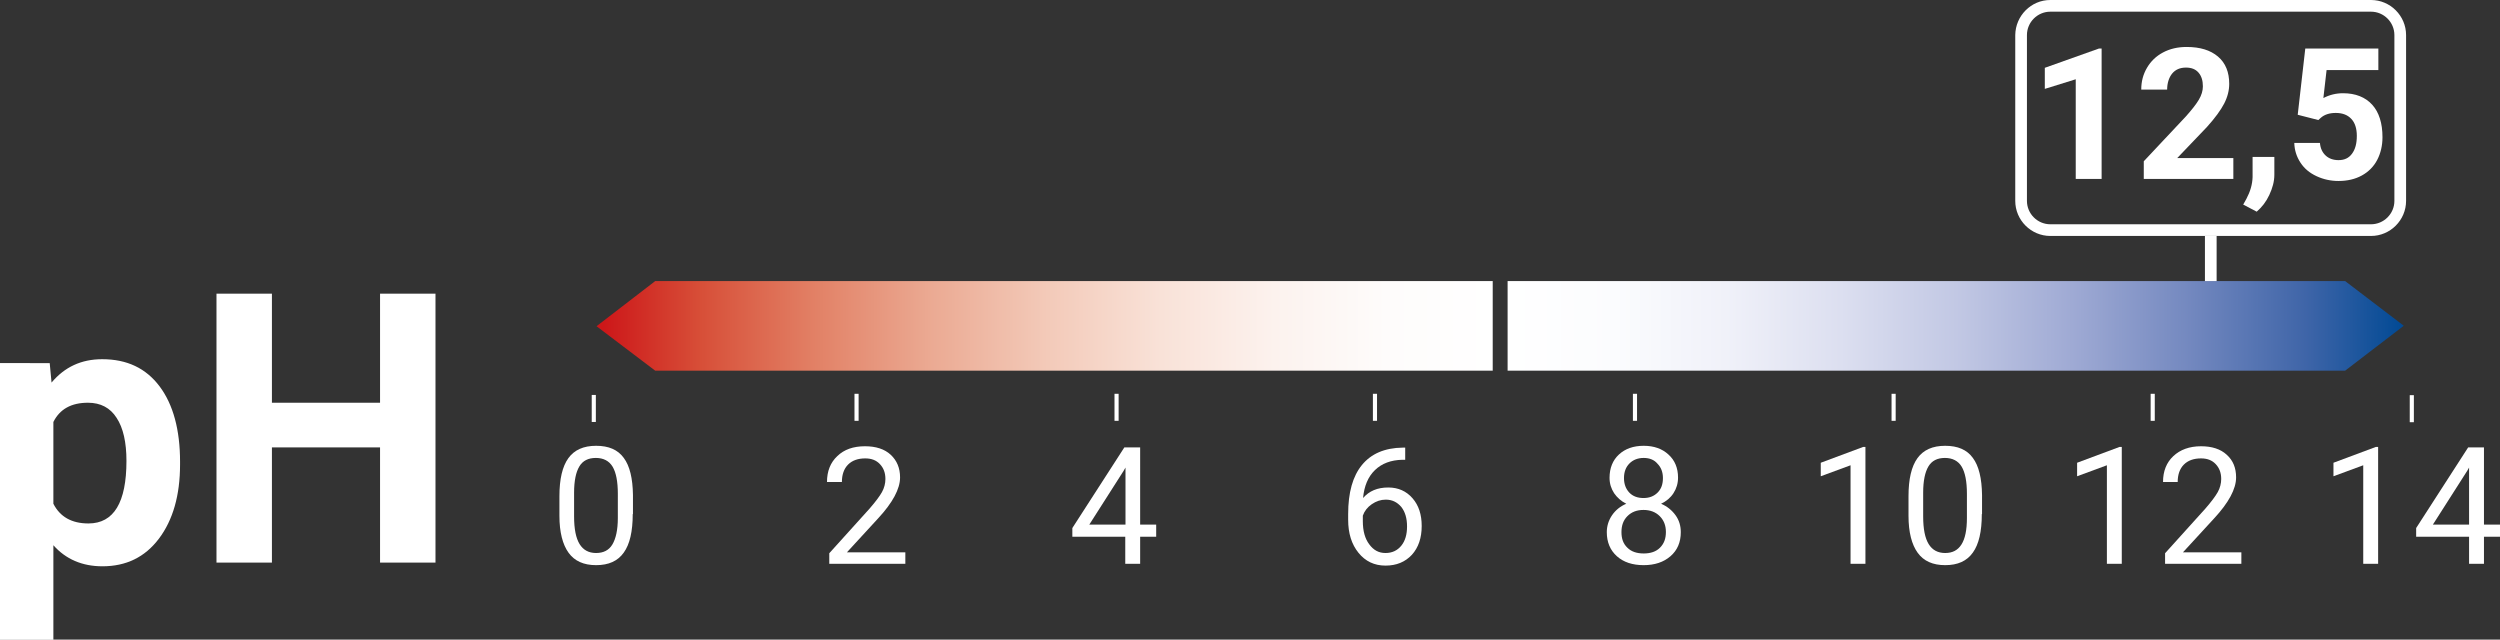
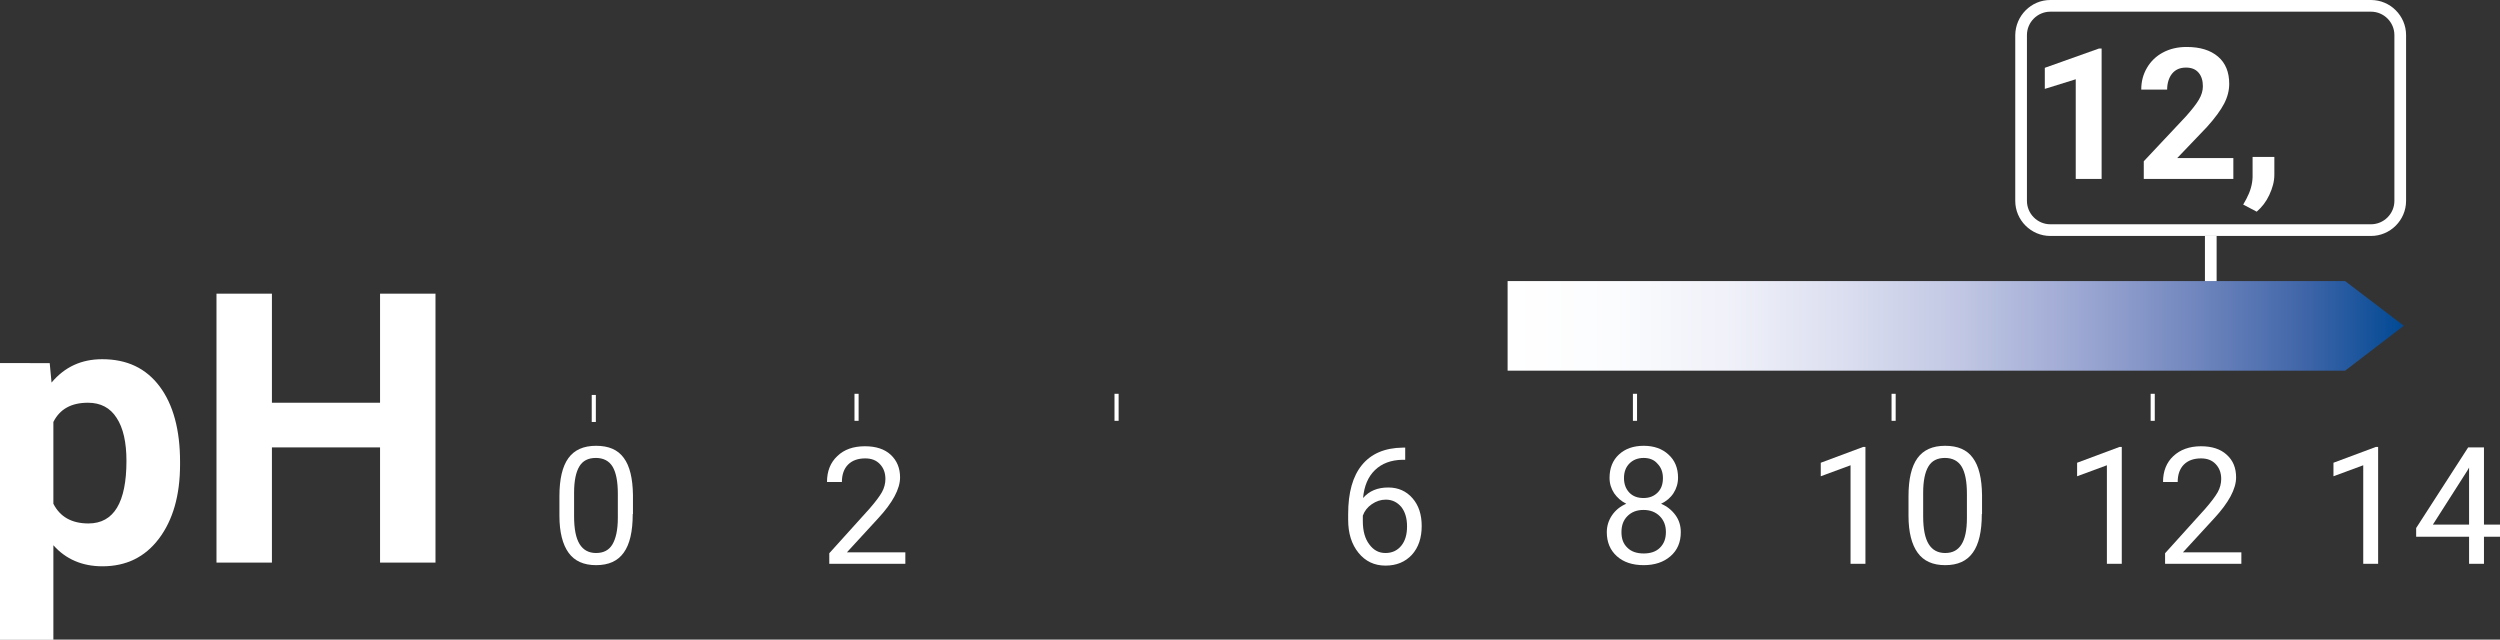
<svg xmlns="http://www.w3.org/2000/svg" xmlns:xlink="http://www.w3.org/1999/xlink" version="1.1" id="Ebene_1" x="0px" y="0px" viewBox="0 0 109.13 27.92" style="enable-background:new 0 0 109.13 27.92;" xml:space="preserve">
  <rect x="0" y="0" width="109.13" height="27.92" fill="#333333" stroke="none" />
  <style type="text/css">
	
		.st0{clip-path:url(#SVGID_00000067941960374821760210000000668497146991115193_);fill:url(#SVGID_00000059992397826623680760000002865221105193776031_);}
	
		.st1{clip-path:url(#SVGID_00000167369599583949363230000003990318534945743772_);fill:url(#SVGID_00000028315970139539953320000011508180932385064124_);}
	.st2{fill:#FFFFFF;}
	
		.st3{clip-path:url(#SVGID_00000180325509632429165460000015678963079867501737_);fill:url(#SVGID_00000064331989597992500850000004586291366331380145_);}
	
		.st4{clip-path:url(#SVGID_00000065049886129969159830000006325817995433543845_);fill:url(#SVGID_00000013876447821372619410000011498597079960450978_);}
	
		.st5{clip-path:url(#SVGID_00000000222410829730997130000004038201384475873468_);fill:url(#SVGID_00000036939379783871486730000008202733725860629178_);}
	
		.st6{clip-path:url(#SVGID_00000124868899995146004060000011409693804903369653_);fill:url(#SVGID_00000039830498897254069680000017591345183001280665_);}
	
		.st7{clip-path:url(#SVGID_00000092417592291644355830000003544197917365890239_);fill:url(#SVGID_00000111884777208188485280000003602358181983423675_);}
	
		.st8{clip-path:url(#SVGID_00000133515166818396231370000007588619639130325382_);fill:url(#SVGID_00000136412901595921442500000004099738870982523044_);}
	
		.st9{clip-path:url(#SVGID_00000155855186041040277750000014783547929895140771_);fill:url(#SVGID_00000106135171650226913090000017152992279388764585_);}
	
		.st10{clip-path:url(#SVGID_00000081616912388280582020000017684322389450610587_);fill:url(#SVGID_00000080194528143173881770000006887638022844698008_);}
	
		.st11{clip-path:url(#SVGID_00000062890281319043718130000007371545645109120171_);fill:url(#SVGID_00000107554388077404402030000005450372918077042069_);}
	
		.st12{clip-path:url(#SVGID_00000027606434599943320650000003846728239600967069_);fill:url(#SVGID_00000078039723821854134990000001362738932032361918_);}
	
		.st13{clip-path:url(#SVGID_00000153694252741125287280000002200494931952502184_);fill:url(#SVGID_00000182492854702440471960000003830111311360476574_);}
	
		.st14{clip-path:url(#SVGID_00000107557811125377610630000013807034438462826938_);fill:url(#SVGID_00000104690925818525965550000015474657233888893076_);}
	
		.st15{clip-path:url(#SVGID_00000060004703716089030760000016354206365145442971_);fill:url(#SVGID_00000020366551862467209630000000604403153048475049_);}
	
		.st16{clip-path:url(#SVGID_00000176757268036211217510000006114450213328130210_);fill:url(#SVGID_00000128473978773662947490000017468095871601032868_);}
	
		.st17{clip-path:url(#SVGID_00000013879456666362151940000017798653943032076725_);fill:url(#SVGID_00000170275221018636426160000013519671822210753441_);}
	
		.st18{clip-path:url(#SVGID_00000037665905815951990460000018045199435857557139_);fill:url(#SVGID_00000095304462724265686040000002174967912684543934_);}
	
		.st19{clip-path:url(#SVGID_00000026154497598076921390000011543847006597123001_);fill:url(#SVGID_00000018935484577507424610000000691254410821670314_);}
	
		.st20{clip-path:url(#SVGID_00000155848441452233062530000005398504963833049019_);fill:url(#SVGID_00000138553461818544739110000008246186575056090815_);}
	
		.st21{clip-path:url(#SVGID_00000001630046884928422920000005321631506825519519_);fill:url(#SVGID_00000062183035648448063980000004174390297227249594_);}
	
		.st22{clip-path:url(#SVGID_00000020400527175427885600000003001566551694848905_);fill:url(#SVGID_00000054986436137349225540000017547645900668309168_);}
	
		.st23{clip-path:url(#SVGID_00000160150085432726284610000017665575322741952385_);fill:url(#SVGID_00000173130134060553358080000001777386960654997396_);}
	
		.st24{clip-path:url(#SVGID_00000051352511167308162340000012403241548570534556_);fill:url(#SVGID_00000155834365002108375660000000129178663157479827_);}
	
		.st25{clip-path:url(#SVGID_00000174598299742941953330000014337989563168968365_);fill:url(#SVGID_00000117644272286385960090000003508081553447516295_);}
	
		.st26{clip-path:url(#SVGID_00000053508021668943348140000010150189504536191396_);fill:url(#SVGID_00000083811656373258960390000015216871573849237420_);}
	
		.st27{clip-path:url(#SVGID_00000042713869854487234880000006487907467093260194_);fill:url(#SVGID_00000018953086516613322910000014161100805351573653_);}
	
		.st28{clip-path:url(#SVGID_00000159443814667107498640000002394216497049967525_);fill:url(#SVGID_00000177447529586296960750000009245627074551250851_);}
	
		.st29{clip-path:url(#SVGID_00000045618287425497495630000004411467161826050478_);fill:url(#SVGID_00000050644724555815550510000011767465726150412691_);}
	
		.st30{clip-path:url(#SVGID_00000088124010817445157100000001046120983382574219_);fill:url(#SVGID_00000076575979818139747350000015128999250649762730_);}
	
		.st31{clip-path:url(#SVGID_00000112607791868574859630000015973319670620386734_);fill:url(#SVGID_00000112612210992517843000000016471230657832767673_);}
	
		.st32{clip-path:url(#SVGID_00000163041777753262486830000013076225803254989973_);fill:url(#SVGID_00000023269731420688816080000017203014358239066814_);}
	
		.st33{clip-path:url(#SVGID_00000027584503308650541800000000577762978369762220_);fill:url(#SVGID_00000146494490382065321560000016719886814141523107_);}
	
		.st34{clip-path:url(#SVGID_00000073710604841384260640000005143863336881136001_);fill:url(#SVGID_00000135661857558137717390000015349369251704095901_);}
	
		.st35{clip-path:url(#SVGID_00000130639612905313987170000000758239023210408087_);fill:url(#SVGID_00000126308423114130688920000010021556241829879991_);}
	
		.st36{clip-path:url(#SVGID_00000072270476896651515890000008315643422019974565_);fill:url(#SVGID_00000138537859642512982590000013004326353900570759_);}
	
		.st37{clip-path:url(#SVGID_00000006674951170035340580000001608883029767067784_);fill:url(#SVGID_00000090983557327233493440000009523428573935619217_);}
	
		.st38{clip-path:url(#SVGID_00000027587345361266548170000003644799789012932236_);fill:url(#SVGID_00000021804533614568332560000011121452334517144488_);}
	
		.st39{clip-path:url(#SVGID_00000170248303545109510150000017992297498301674934_);fill:url(#SVGID_00000160903029455547456830000009514214348851659909_);}
	
		.st40{clip-path:url(#SVGID_00000058577627912604181520000005257242299027764375_);fill:url(#SVGID_00000178886915040461081570000004286759143724859049_);}
	
		.st41{clip-path:url(#SVGID_00000068658317158414495230000016850437696525595288_);fill:url(#SVGID_00000109727430406855778270000001528147759544811178_);}
	
		.st42{clip-path:url(#SVGID_00000134226570578255064590000009725176972540280243_);fill:url(#SVGID_00000026144891344081733060000005311020171625282725_);}
	
		.st43{clip-path:url(#SVGID_00000059997674156245923500000004753494972081251253_);fill:url(#SVGID_00000152954132653185323650000012202263995877352874_);}
	
		.st44{clip-path:url(#SVGID_00000147938304519053837290000016230689310825867662_);fill:url(#SVGID_00000124858535246027214950000012731161618014101671_);}
	
		.st45{clip-path:url(#SVGID_00000105413369779433183730000008658560670430862729_);fill:url(#SVGID_00000177484873020647597790000011075290497121190807_);}
	
		.st46{clip-path:url(#SVGID_00000183237626274792162980000000950603565141935779_);fill:url(#SVGID_00000137115277962212682940000018098943088050989465_);}
	
		.st47{clip-path:url(#SVGID_00000104677740630510141540000000570948753323422112_);fill:url(#SVGID_00000140737337753382300070000008434989484049978004_);}
	
		.st48{clip-path:url(#SVGID_00000103261892233940938650000003919796688599792060_);fill:url(#SVGID_00000179643654189299355120000010560628628786289582_);}
	
		.st49{clip-path:url(#SVGID_00000156574867257673615080000016384673102415426468_);fill:url(#SVGID_00000150797735165157942320000010658469798449535911_);}
	
		.st50{clip-path:url(#SVGID_00000166664700857274474480000015527057547227535282_);fill:url(#SVGID_00000013181245654056504230000017289794262812948388_);}
	
		.st51{clip-path:url(#SVGID_00000088105832167343040400000001552359303428716970_);fill:url(#SVGID_00000077307150552670182840000005201761310678376621_);}
	
		.st52{clip-path:url(#SVGID_00000007418360688843895600000017853373091312232864_);fill:url(#SVGID_00000083775764462635552000000000047099124680991412_);}
	
		.st53{clip-path:url(#SVGID_00000039817687178808924170000016421707703167750295_);fill:url(#SVGID_00000021805332784927525080000005612515854826023051_);}
	
		.st54{clip-path:url(#SVGID_00000122678569604722170670000015210396778590853808_);fill:url(#SVGID_00000090253539047076903360000001231561622203095172_);}
	
		.st55{clip-path:url(#SVGID_00000098901792656647959620000006385839631238788001_);fill:url(#SVGID_00000132066204735189469510000003240376633822225587_);}
	
		.st56{clip-path:url(#SVGID_00000116207036235214738560000006692437779381517193_);fill:url(#SVGID_00000176733140111040393330000003209403823147288481_);}
	
		.st57{clip-path:url(#SVGID_00000139294511142761034650000003318230134011166120_);fill:url(#SVGID_00000099642650271518325720000016932873957942362046_);}
	
		.st58{clip-path:url(#SVGID_00000082336864372971974110000006006351605042841480_);fill:url(#SVGID_00000116941573609509294710000009743793952881842334_);}
</style>
  <g>
    <defs>
-       <polygon id="SVGID_00000112597219365892466580000007289252196451088775_" points="26.04,14.24 28.6,16.18 65.16,16.18     65.16,12.27 28.6,12.27   " />
-     </defs>
+       </defs>
    <clipPath id="SVGID_00000147187759611714747980000014659740208241931668_">
      <use xlink:href="#SVGID_00000112597219365892466580000007289252196451088775_" style="overflow:visible;" />
    </clipPath>
    <linearGradient id="SVGID_00000111870897341575514750000000303995556703882138_" gradientUnits="userSpaceOnUse" x1="181.665" y1="756.372" x2="182.665" y2="756.372" gradientTransform="matrix(39.121 0 0 -39.121 -7080.846 29604.205)">
      <stop offset="0" style="stop-color:#CD1719" />
      <stop offset="7.636360e-03" style="stop-color:#CD1719" />
      <stop offset="0.117" style="stop-color:#D74F38" />
      <stop offset="0.245" style="stop-color:#E28166" />
      <stop offset="0.374" style="stop-color:#EBAA93" />
      <stop offset="0.503" style="stop-color:#F3CAB9" />
      <stop offset="0.63" style="stop-color:#F9E2D8" />
      <stop offset="0.756" style="stop-color:#FCF2EE" />
      <stop offset="0.88" style="stop-color:#FEFCFB" />
      <stop offset="1" style="stop-color:#FFFFFF" />
    </linearGradient>
    <rect x="26.04" y="12.27" style="clip-path:url(#SVGID_00000147187759611714747980000014659740208241931668_);fill:url(#SVGID_00000111870897341575514750000000303995556703882138_);" width="39.12" height="3.91" />
  </g>
  <g>
    <defs>
      <polygon id="SVGID_00000029740314728501364130000006439685022634362281_" points="104.93,14.22 102.37,12.27 65.81,12.27     65.81,16.18 102.37,16.18   " />
    </defs>
    <clipPath id="SVGID_00000098899609670186736480000000331968365641884289_">
      <use xlink:href="#SVGID_00000029740314728501364130000006439685022634362281_" style="overflow:visible;" />
    </clipPath>
    <linearGradient id="SVGID_00000089542470954129676920000001732364395125514907_" gradientUnits="userSpaceOnUse" x1="191.195" y1="720.061" x2="192.195" y2="720.061" gradientTransform="matrix(-39.121 0 0 39.121 7584.672 -28155.254)">
      <stop offset="0" style="stop-color:#004994" />
      <stop offset="0.11" style="stop-color:#3F65A8" />
      <stop offset="0.239" style="stop-color:#7388BF" />
      <stop offset="0.37" style="stop-color:#9FAAD4" />
      <stop offset="0.499" style="stop-color:#C2C8E4" />
      <stop offset="0.628" style="stop-color:#DCDFF0" />
      <stop offset="0.755" style="stop-color:#F0F1F9" />
      <stop offset="0.879" style="stop-color:#FBFCFE" />
      <stop offset="1" style="stop-color:#FFFFFF" />
    </linearGradient>
    <rect x="65.81" y="12.27" style="clip-path:url(#SVGID_00000098899609670186736480000000331968365641884289_);fill:url(#SVGID_00000089542470954129676920000001732364395125514907_);" width="39.12" height="3.91" />
  </g>
  <g>
    <rect x="25.83" y="17.24" class="st2" width="0.18" height="1.18" />
  </g>
  <g>
    <path class="st2" d="M27.62,22.44c0,0.76-0.13,1.32-0.39,1.68c-0.26,0.37-0.66,0.55-1.21,0.55c-0.54,0-0.94-0.18-1.2-0.54   c-0.26-0.36-0.4-0.9-0.4-1.61v-0.86c0-0.75,0.13-1.3,0.39-1.66c0.26-0.36,0.66-0.54,1.21-0.54c0.55,0,0.95,0.17,1.21,0.53   c0.26,0.35,0.39,0.89,0.4,1.62V22.44z M26.97,21.56c0-0.55-0.08-0.94-0.23-1.19c-0.15-0.25-0.4-0.38-0.73-0.38   c-0.33,0-0.57,0.12-0.72,0.37c-0.15,0.25-0.23,0.63-0.23,1.15v1.03c0,0.55,0.08,0.95,0.24,1.21c0.16,0.26,0.4,0.39,0.72,0.39   c0.32,0,0.56-0.12,0.71-0.37c0.15-0.25,0.24-0.63,0.24-1.16V21.56z" />
  </g>
  <g>
    <rect x="48.65" y="17.19" class="st2" width="0.18" height="1.18" />
  </g>
  <g>
-     <path class="st2" d="M49.77,22.9h0.7v0.53h-0.7v1.18h-0.65v-1.18h-2.31v-0.38l2.27-3.52h0.69V22.9z M47.55,22.9h1.58v-2.49   l-0.08,0.14L47.55,22.9z" />
-   </g>
+     </g>
  <g>
    <rect x="71.28" y="17.19" class="st2" width="0.18" height="1.18" />
  </g>
  <g>
    <path class="st2" d="M73.25,20.85c0,0.25-0.07,0.48-0.2,0.68c-0.13,0.2-0.31,0.35-0.54,0.46c0.26,0.11,0.47,0.28,0.63,0.5   c0.16,0.22,0.23,0.47,0.23,0.74c0,0.44-0.15,0.79-0.45,1.05c-0.3,0.26-0.69,0.39-1.17,0.39c-0.49,0-0.88-0.13-1.17-0.39   c-0.29-0.26-0.44-0.61-0.44-1.05c0-0.27,0.08-0.52,0.23-0.74c0.15-0.22,0.36-0.39,0.62-0.5c-0.22-0.11-0.4-0.27-0.53-0.46   c-0.13-0.2-0.2-0.42-0.2-0.67c0-0.43,0.14-0.77,0.41-1.02c0.27-0.25,0.63-0.38,1.08-0.38c0.45,0,0.81,0.13,1.08,0.38   C73.11,20.09,73.25,20.43,73.25,20.85z M72.72,23.22c0-0.28-0.09-0.51-0.27-0.69c-0.18-0.18-0.42-0.27-0.71-0.27   s-0.52,0.09-0.7,0.27c-0.18,0.18-0.26,0.41-0.26,0.7s0.08,0.51,0.26,0.68c0.17,0.17,0.41,0.25,0.71,0.25c0.3,0,0.54-0.08,0.71-0.25   C72.64,23.73,72.72,23.51,72.72,23.22z M71.75,19.99c-0.25,0-0.46,0.08-0.62,0.24c-0.16,0.16-0.24,0.37-0.24,0.64   c0,0.26,0.08,0.47,0.23,0.63s0.36,0.24,0.62,0.24s0.46-0.08,0.62-0.24s0.23-0.37,0.23-0.63c0-0.26-0.08-0.47-0.24-0.63   C72.21,20.07,72,19.99,71.75,19.99z" />
  </g>
  <g>
    <rect x="93.88" y="17.19" class="st2" width="0.18" height="1.18" />
  </g>
  <g>
    <path class="st2" d="M92.62,24.61h-0.65v-4.3l-1.3,0.48V20.2l1.85-0.69h0.1V24.61z" />
    <path class="st2" d="M97.84,24.61h-3.33v-0.46l1.76-1.95c0.26-0.3,0.44-0.54,0.54-0.72c0.1-0.18,0.15-0.38,0.15-0.57   c0-0.27-0.08-0.48-0.24-0.65s-0.37-0.25-0.64-0.25c-0.32,0-0.57,0.09-0.75,0.27s-0.27,0.44-0.27,0.76h-0.64   c0-0.47,0.15-0.85,0.45-1.13s0.7-0.43,1.21-0.43c0.47,0,0.85,0.12,1.12,0.37c0.28,0.25,0.41,0.58,0.41,0.99   c0,0.5-0.32,1.1-0.96,1.79l-1.36,1.48h2.55V24.61z" />
  </g>
  <g>
    <rect x="37.3" y="17.19" class="st2" width="0.18" height="1.18" />
  </g>
  <g>
    <path class="st2" d="M39.53,24.61H36.2v-0.46l1.76-1.95c0.26-0.3,0.44-0.54,0.54-0.72c0.1-0.18,0.15-0.38,0.15-0.57   c0-0.27-0.08-0.48-0.24-0.65s-0.37-0.25-0.64-0.25c-0.32,0-0.57,0.09-0.75,0.27c-0.18,0.18-0.27,0.44-0.27,0.76H36.1   c0-0.47,0.15-0.85,0.45-1.13c0.3-0.29,0.7-0.43,1.21-0.43c0.47,0,0.85,0.12,1.12,0.37c0.27,0.25,0.41,0.58,0.41,0.99   c0,0.5-0.32,1.1-0.96,1.79l-1.36,1.48h2.55V24.61z" />
  </g>
  <g>
-     <rect x="59.93" y="17.19" class="st2" width="0.18" height="1.18" />
-   </g>
+     </g>
  <g>
    <path class="st2" d="M61.34,19.52v0.55h-0.12c-0.5,0.01-0.9,0.16-1.2,0.45c-0.3,0.29-0.47,0.69-0.52,1.22   c0.27-0.31,0.63-0.46,1.1-0.46c0.44,0,0.79,0.16,1.06,0.47s0.4,0.71,0.4,1.21c0,0.52-0.14,0.94-0.43,1.26   c-0.29,0.31-0.67,0.47-1.15,0.47c-0.49,0-0.88-0.19-1.18-0.56c-0.3-0.37-0.45-0.85-0.45-1.44v-0.25c0-0.94,0.2-1.65,0.6-2.14   c0.4-0.49,0.99-0.75,1.78-0.76H61.34z M60.49,21.81c-0.22,0-0.42,0.07-0.61,0.2c-0.19,0.13-0.32,0.3-0.39,0.5v0.24   c0,0.42,0.09,0.76,0.28,1.01c0.19,0.26,0.42,0.38,0.71,0.38c0.29,0,0.52-0.11,0.69-0.32s0.25-0.49,0.25-0.84   c0-0.35-0.08-0.63-0.25-0.85C60.99,21.92,60.77,21.81,60.49,21.81z" />
  </g>
  <g>
    <rect x="82.57" y="17.19" class="st2" width="0.18" height="1.18" />
  </g>
  <g>
    <path class="st2" d="M81.43,24.61h-0.65v-4.3l-1.3,0.48V20.2l1.85-0.69h0.1V24.61z" />
    <path class="st2" d="M86.51,22.44c0,0.76-0.13,1.32-0.39,1.68c-0.26,0.37-0.66,0.55-1.21,0.55c-0.54,0-0.94-0.18-1.2-0.54   c-0.26-0.36-0.4-0.9-0.4-1.61v-0.86c0-0.75,0.13-1.3,0.39-1.66c0.26-0.36,0.66-0.54,1.21-0.54c0.55,0,0.95,0.17,1.21,0.53   c0.26,0.35,0.39,0.89,0.4,1.62V22.44z M85.86,21.56c0-0.55-0.08-0.94-0.23-1.19s-0.4-0.38-0.73-0.38c-0.33,0-0.57,0.12-0.72,0.37   c-0.15,0.25-0.23,0.63-0.23,1.15v1.03c0,0.55,0.08,0.95,0.24,1.21c0.16,0.26,0.4,0.39,0.72,0.39c0.32,0,0.55-0.12,0.71-0.37   c0.16-0.25,0.24-0.63,0.24-1.16V21.56z" />
  </g>
  <g>
-     <rect x="105.19" y="17.25" class="st2" width="0.18" height="1.18" />
-   </g>
+     </g>
  <g>
    <path class="st2" d="M103.81,24.61h-0.65v-4.3l-1.3,0.48V20.2l1.85-0.69h0.1V24.61z" />
    <path class="st2" d="M108.43,22.9h0.7v0.53h-0.7v1.18h-0.65v-1.18h-2.31v-0.38l2.27-3.52h0.69V22.9z M106.2,22.9h1.58v-2.49   l-0.08,0.14L106.2,22.9z" />
  </g>
  <g>
    <rect x="96.25" y="10.3" class="st2" width="0.51" height="1.97" />
  </g>
  <g>
    <path class="st2" d="M91.74,7.81h-1.13V3.46l-1.35,0.42V2.96l2.36-0.84h0.12V7.81z" />
    <path class="st2" d="M97.48,7.81h-3.9V7.04l1.84-1.96c0.25-0.28,0.44-0.52,0.56-0.72s0.18-0.4,0.18-0.59c0-0.25-0.06-0.45-0.19-0.6   s-0.31-0.22-0.55-0.22c-0.26,0-0.46,0.09-0.6,0.26S94.6,3.63,94.6,3.91h-1.13c0-0.35,0.08-0.66,0.25-0.95s0.4-0.51,0.7-0.67   s0.64-0.24,1.03-0.24c0.59,0,1.04,0.14,1.37,0.42s0.49,0.68,0.49,1.19c0,0.28-0.07,0.57-0.22,0.86s-0.4,0.63-0.75,1.02L95.04,6.9   h2.45V7.81z" />
    <path class="st2" d="M98.51,9.24l-0.59-0.31l0.14-0.25c0.17-0.32,0.26-0.63,0.27-0.95V6.85h0.95l0,0.78c0,0.29-0.08,0.58-0.22,0.88   S98.74,9.04,98.51,9.24z" />
-     <path class="st2" d="M100.3,5.01l0.33-2.89h3.19v0.94h-2.26l-0.14,1.22c0.27-0.14,0.55-0.21,0.86-0.21c0.54,0,0.97,0.17,1.27,0.5   S104,5.38,104,5.99c0,0.37-0.08,0.7-0.23,0.99s-0.38,0.52-0.67,0.68s-0.63,0.24-1.02,0.24c-0.34,0-0.66-0.07-0.96-0.21   s-0.53-0.33-0.7-0.59s-0.26-0.54-0.27-0.86h1.12c0.02,0.24,0.11,0.42,0.25,0.55s0.33,0.2,0.56,0.2c0.26,0,0.45-0.09,0.59-0.28   s0.21-0.44,0.21-0.78c0-0.32-0.08-0.57-0.24-0.74s-0.38-0.26-0.68-0.26c-0.27,0-0.49,0.07-0.65,0.21l-0.11,0.1L100.3,5.01z" />
  </g>
  <g>
    <path class="st2" d="M103.5,10.3h-14c-0.84,0-1.53-0.69-1.53-1.53V1.53C87.98,0.69,88.66,0,89.5,0h14c0.84,0,1.53,0.69,1.53,1.53   v7.24C105.03,9.61,104.34,10.3,103.5,10.3z M89.5,0.51c-0.56,0-1.02,0.46-1.02,1.02v7.24c0,0.56,0.46,1.02,1.02,1.02h14   c0.56,0,1.02-0.46,1.02-1.02V1.53c0-0.56-0.46-1.02-1.02-1.02H89.5z" />
  </g>
  <path class="st2" d="M19.01,12.82h-2.42v4.76h-4.72v-4.76H9.45v11.74h2.42v-5.03h4.72v5.03h2.42V12.82z M3.86,22.85  c-0.73,0-1.24-0.29-1.53-0.86v-3.57c0.28-0.56,0.78-0.84,1.51-0.84c0.55,0,0.97,0.22,1.25,0.66c0.29,0.44,0.43,1.07,0.43,1.88  C5.52,21.93,4.97,22.85,3.86,22.85 M7.86,20.16c0-1.4-0.3-2.5-0.89-3.29c-0.6-0.8-1.43-1.19-2.51-1.19c-0.91,0-1.64,0.34-2.21,1.02  l-0.08-0.85H0v12.08h2.33V23.8c0.54,0.61,1.26,0.92,2.14,0.92c1.04,0,1.86-0.4,2.47-1.21c0.61-0.81,0.92-1.89,0.92-3.23V20.16z" />
</svg>